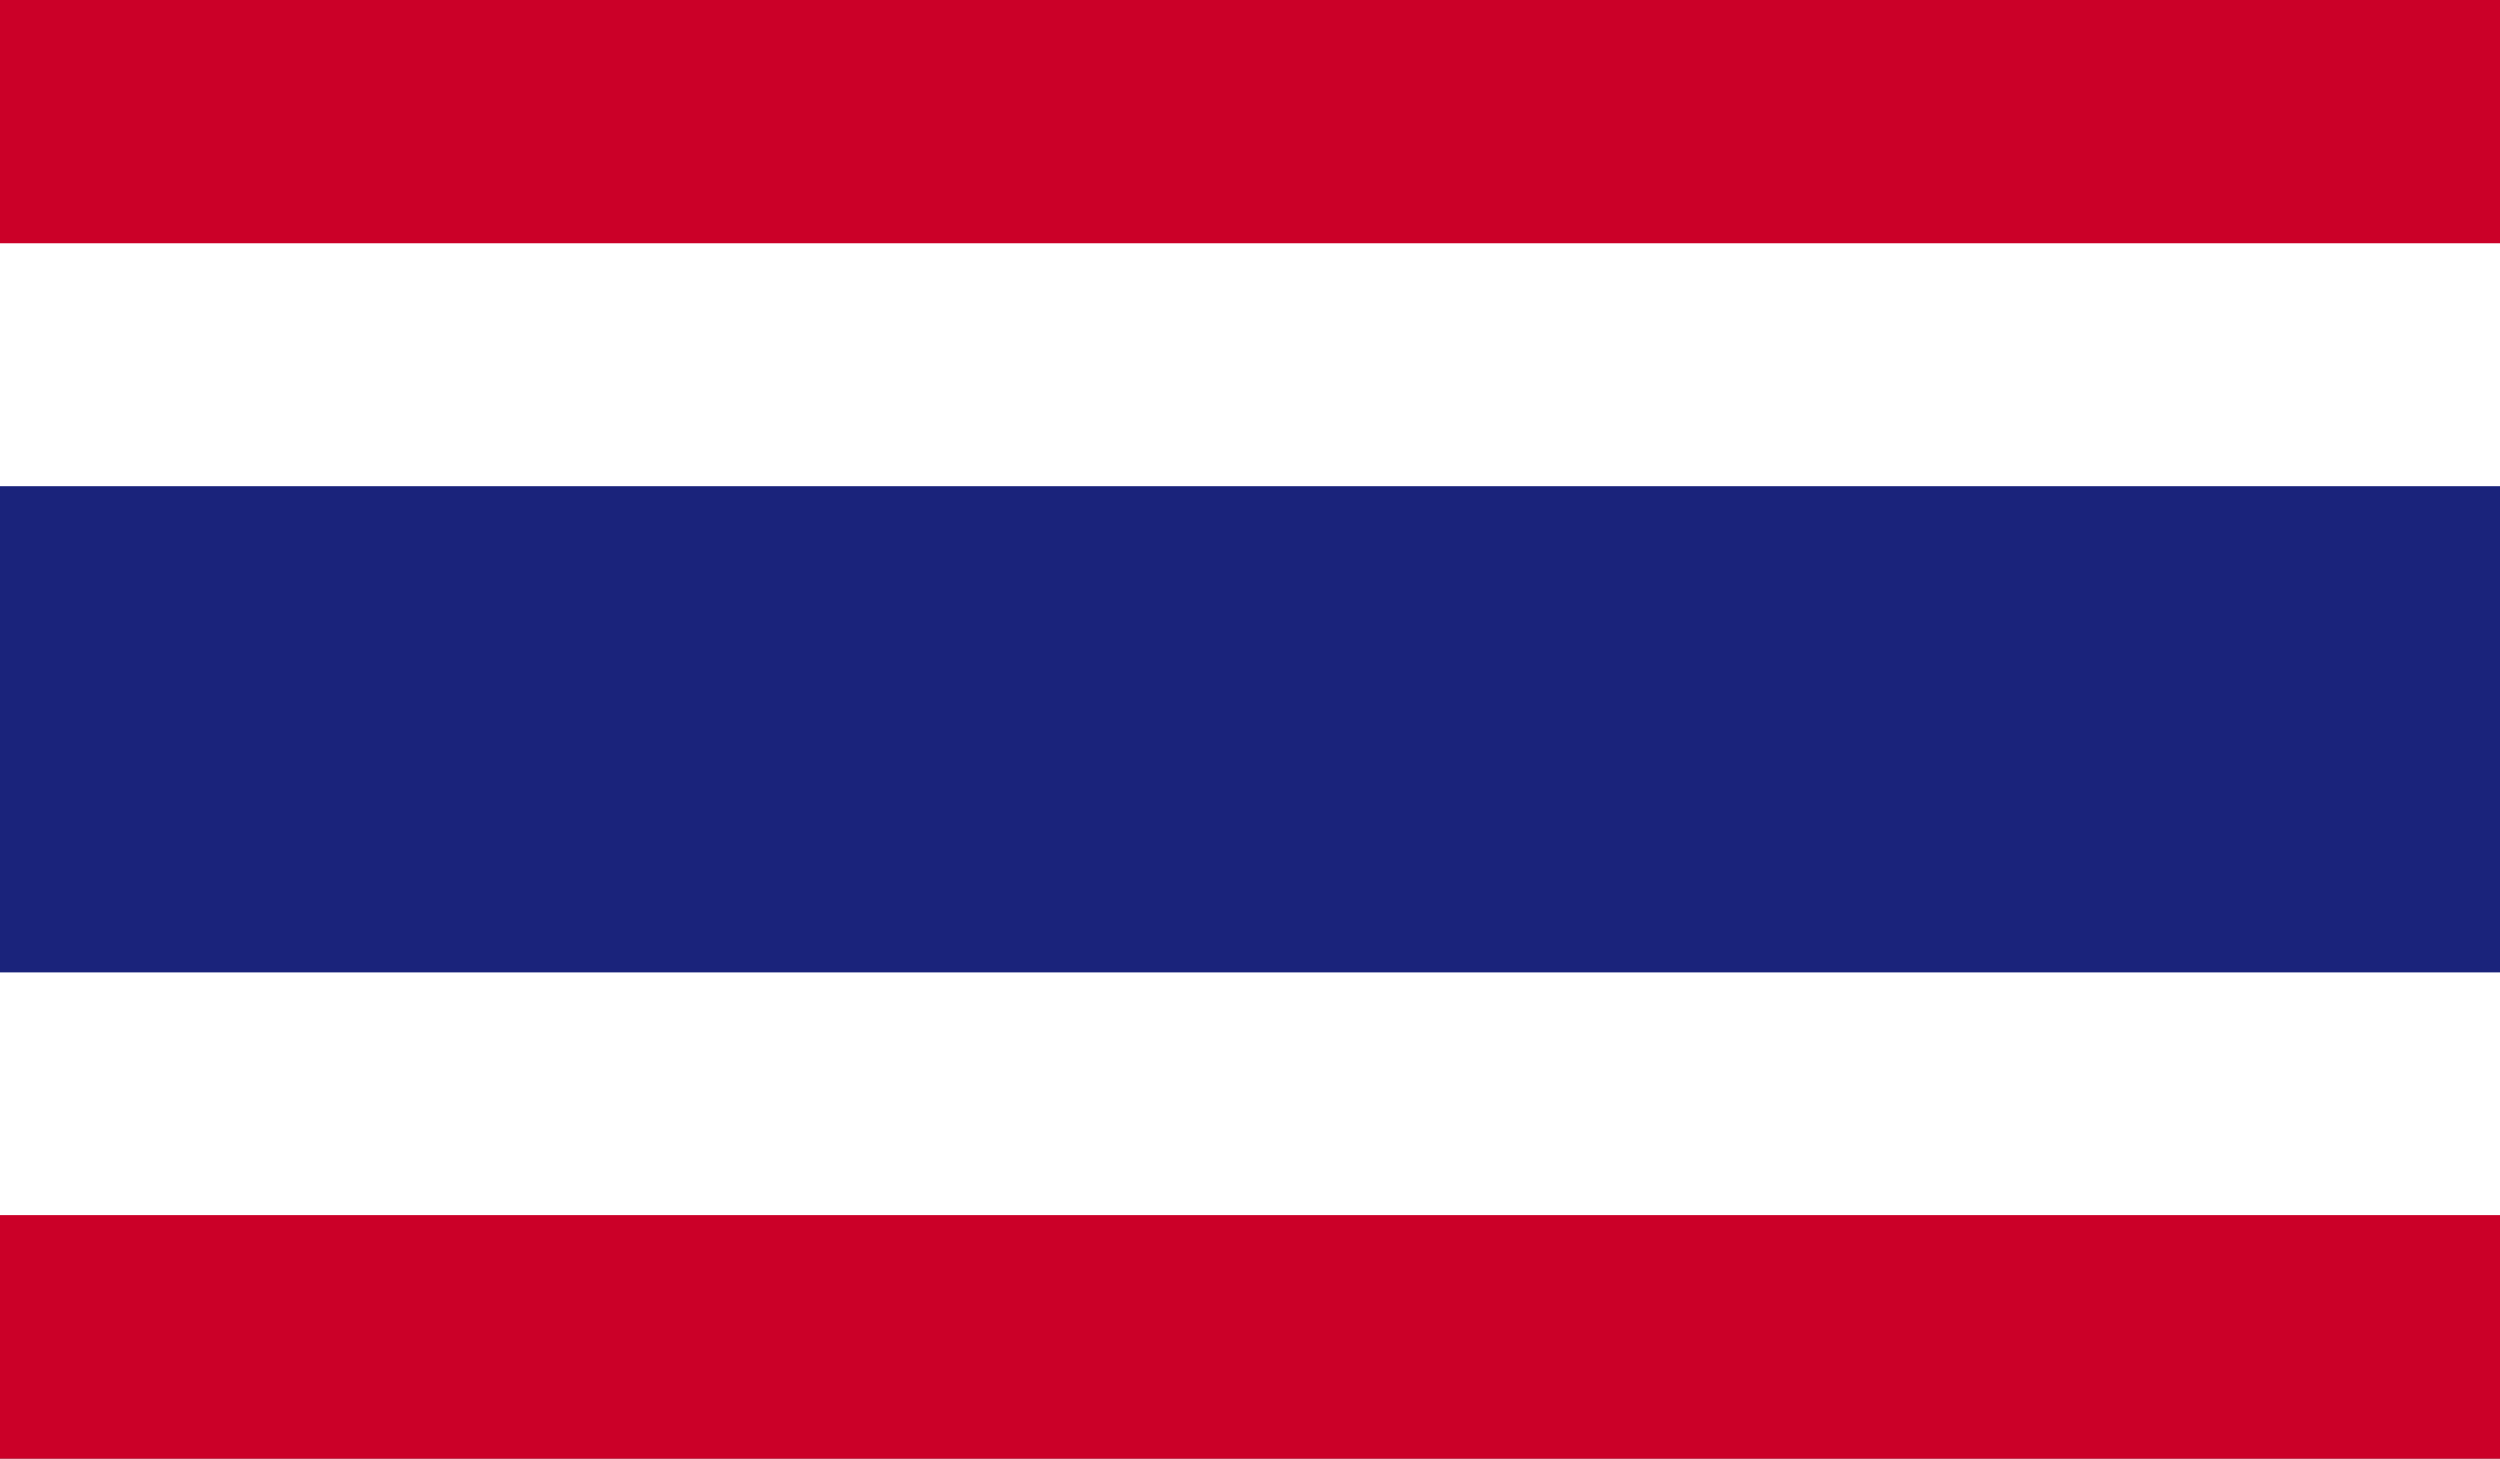
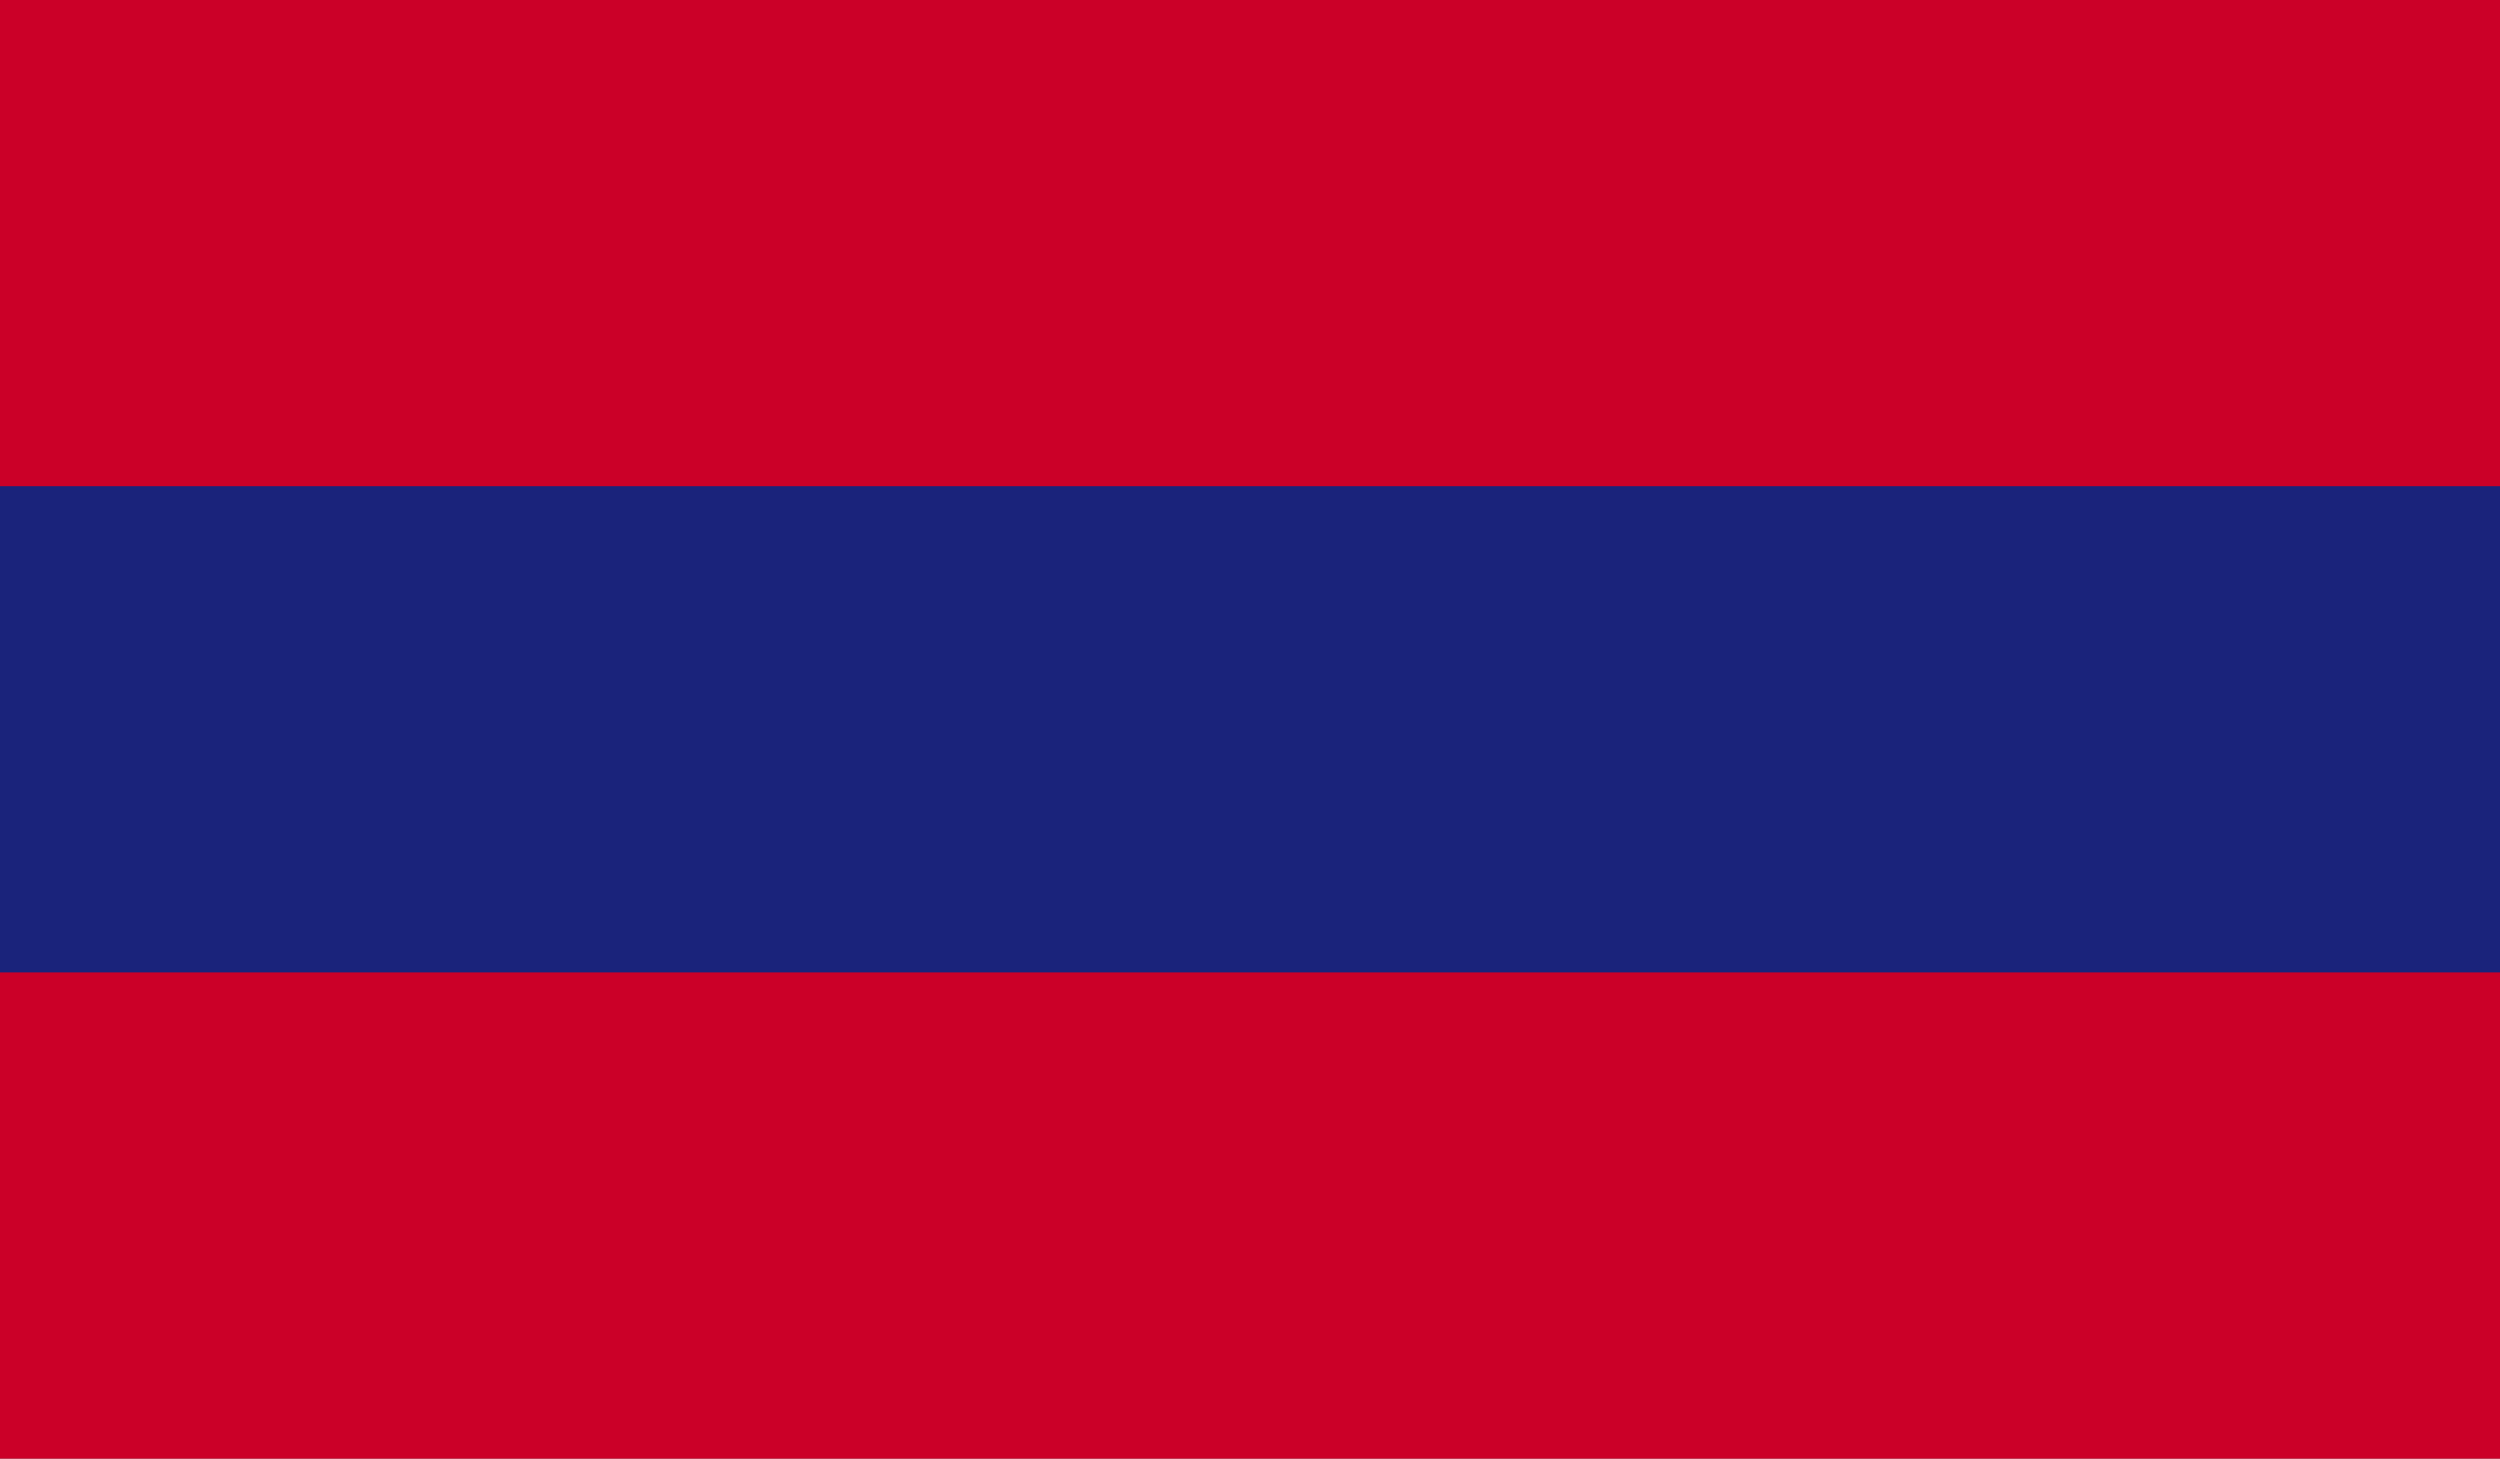
<svg xmlns="http://www.w3.org/2000/svg" width="60.099" height="35.065" viewBox="0 0 60.099 35.065">
  <rect x="0" y="0" width="60.099" height="35.065" fill="#808080" stroke="none" />
  <defs>
    <clipPath id="clip-path">
      <rect id="Rectangle_928" data-name="Rectangle 928" width="60.099" height="35.065" fill="none" />
    </clipPath>
  </defs>
  <g id="THAILAND" transform="translate(0)">
    <g id="Group_5418" data-name="Group 5418" transform="translate(0 0)">
      <g id="Group_5417" data-name="Group 5417">
        <g id="Group_5416" data-name="Group 5416" clip-path="url(#clip-path)">
          <rect id="Rectangle_925" data-name="Rectangle 925" width="60.099" height="35.065" fill="#cb0028" />
-           <rect id="Rectangle_926" data-name="Rectangle 926" width="60.099" height="23.363" transform="translate(0 5.848)" fill="#fff" />
          <rect id="Rectangle_927" data-name="Rectangle 927" width="60.099" height="11.688" transform="translate(0 11.688)" fill="#1a237b" />
        </g>
      </g>
    </g>
  </g>
</svg>